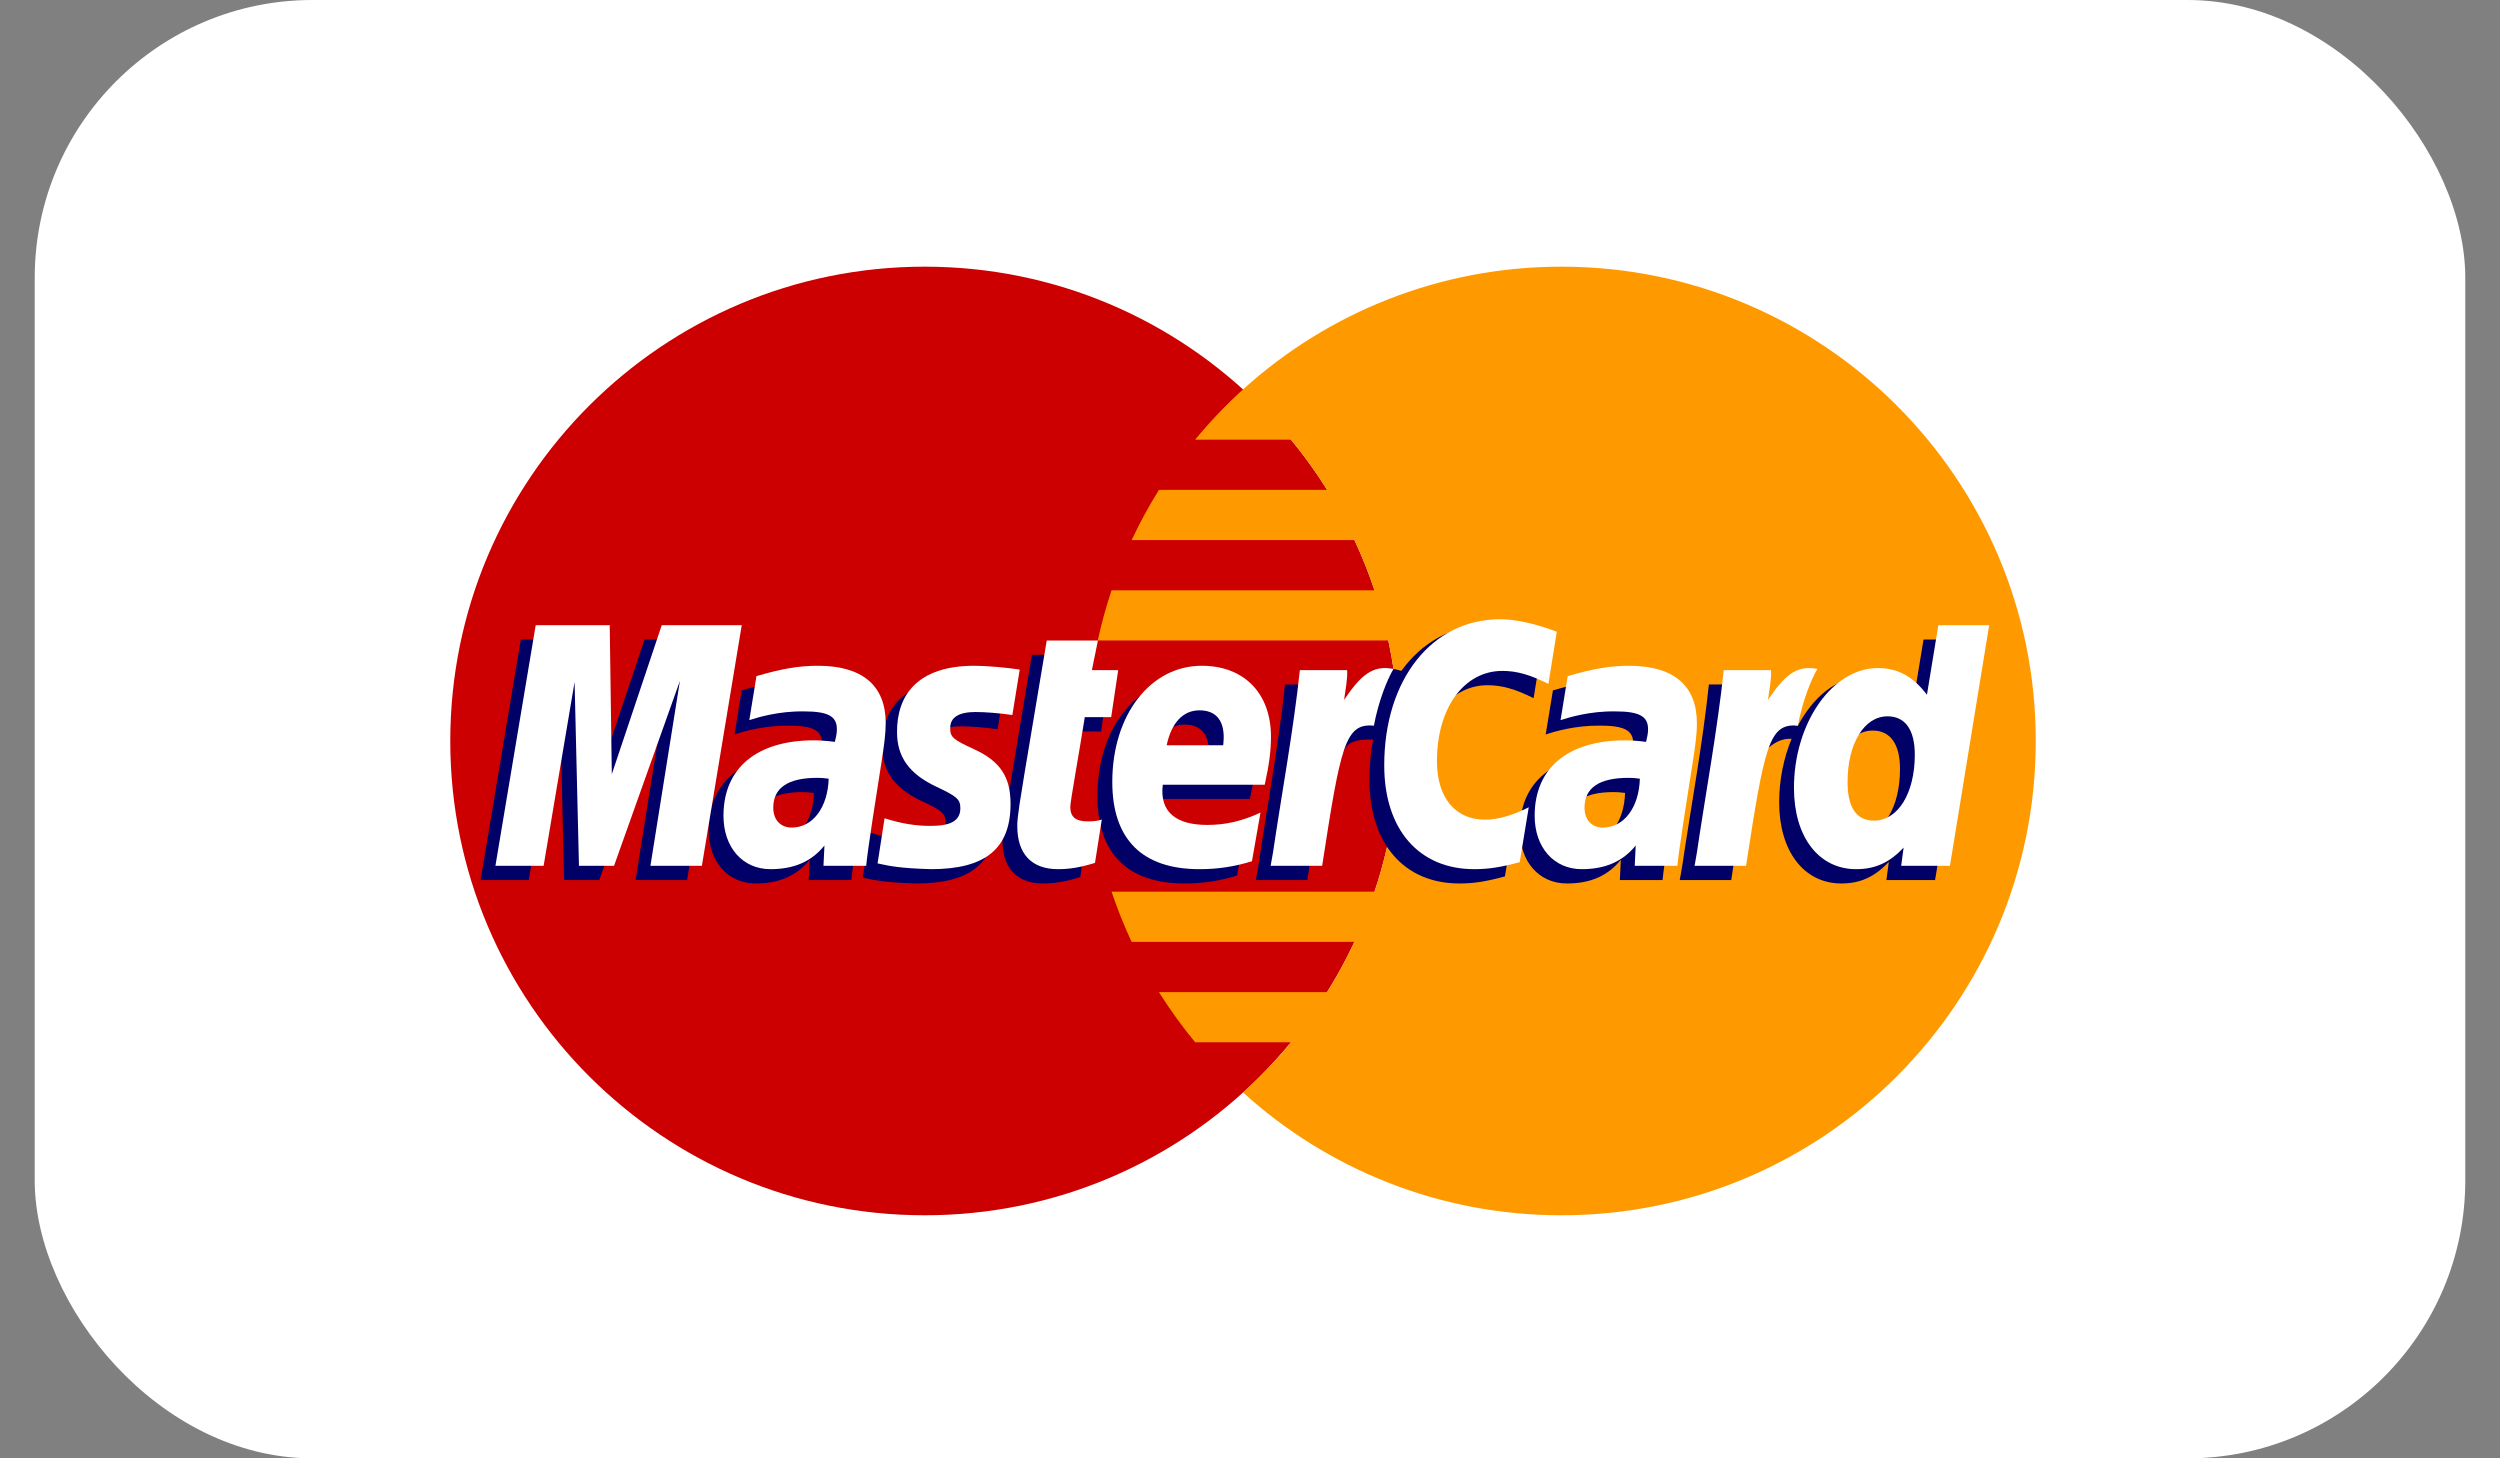
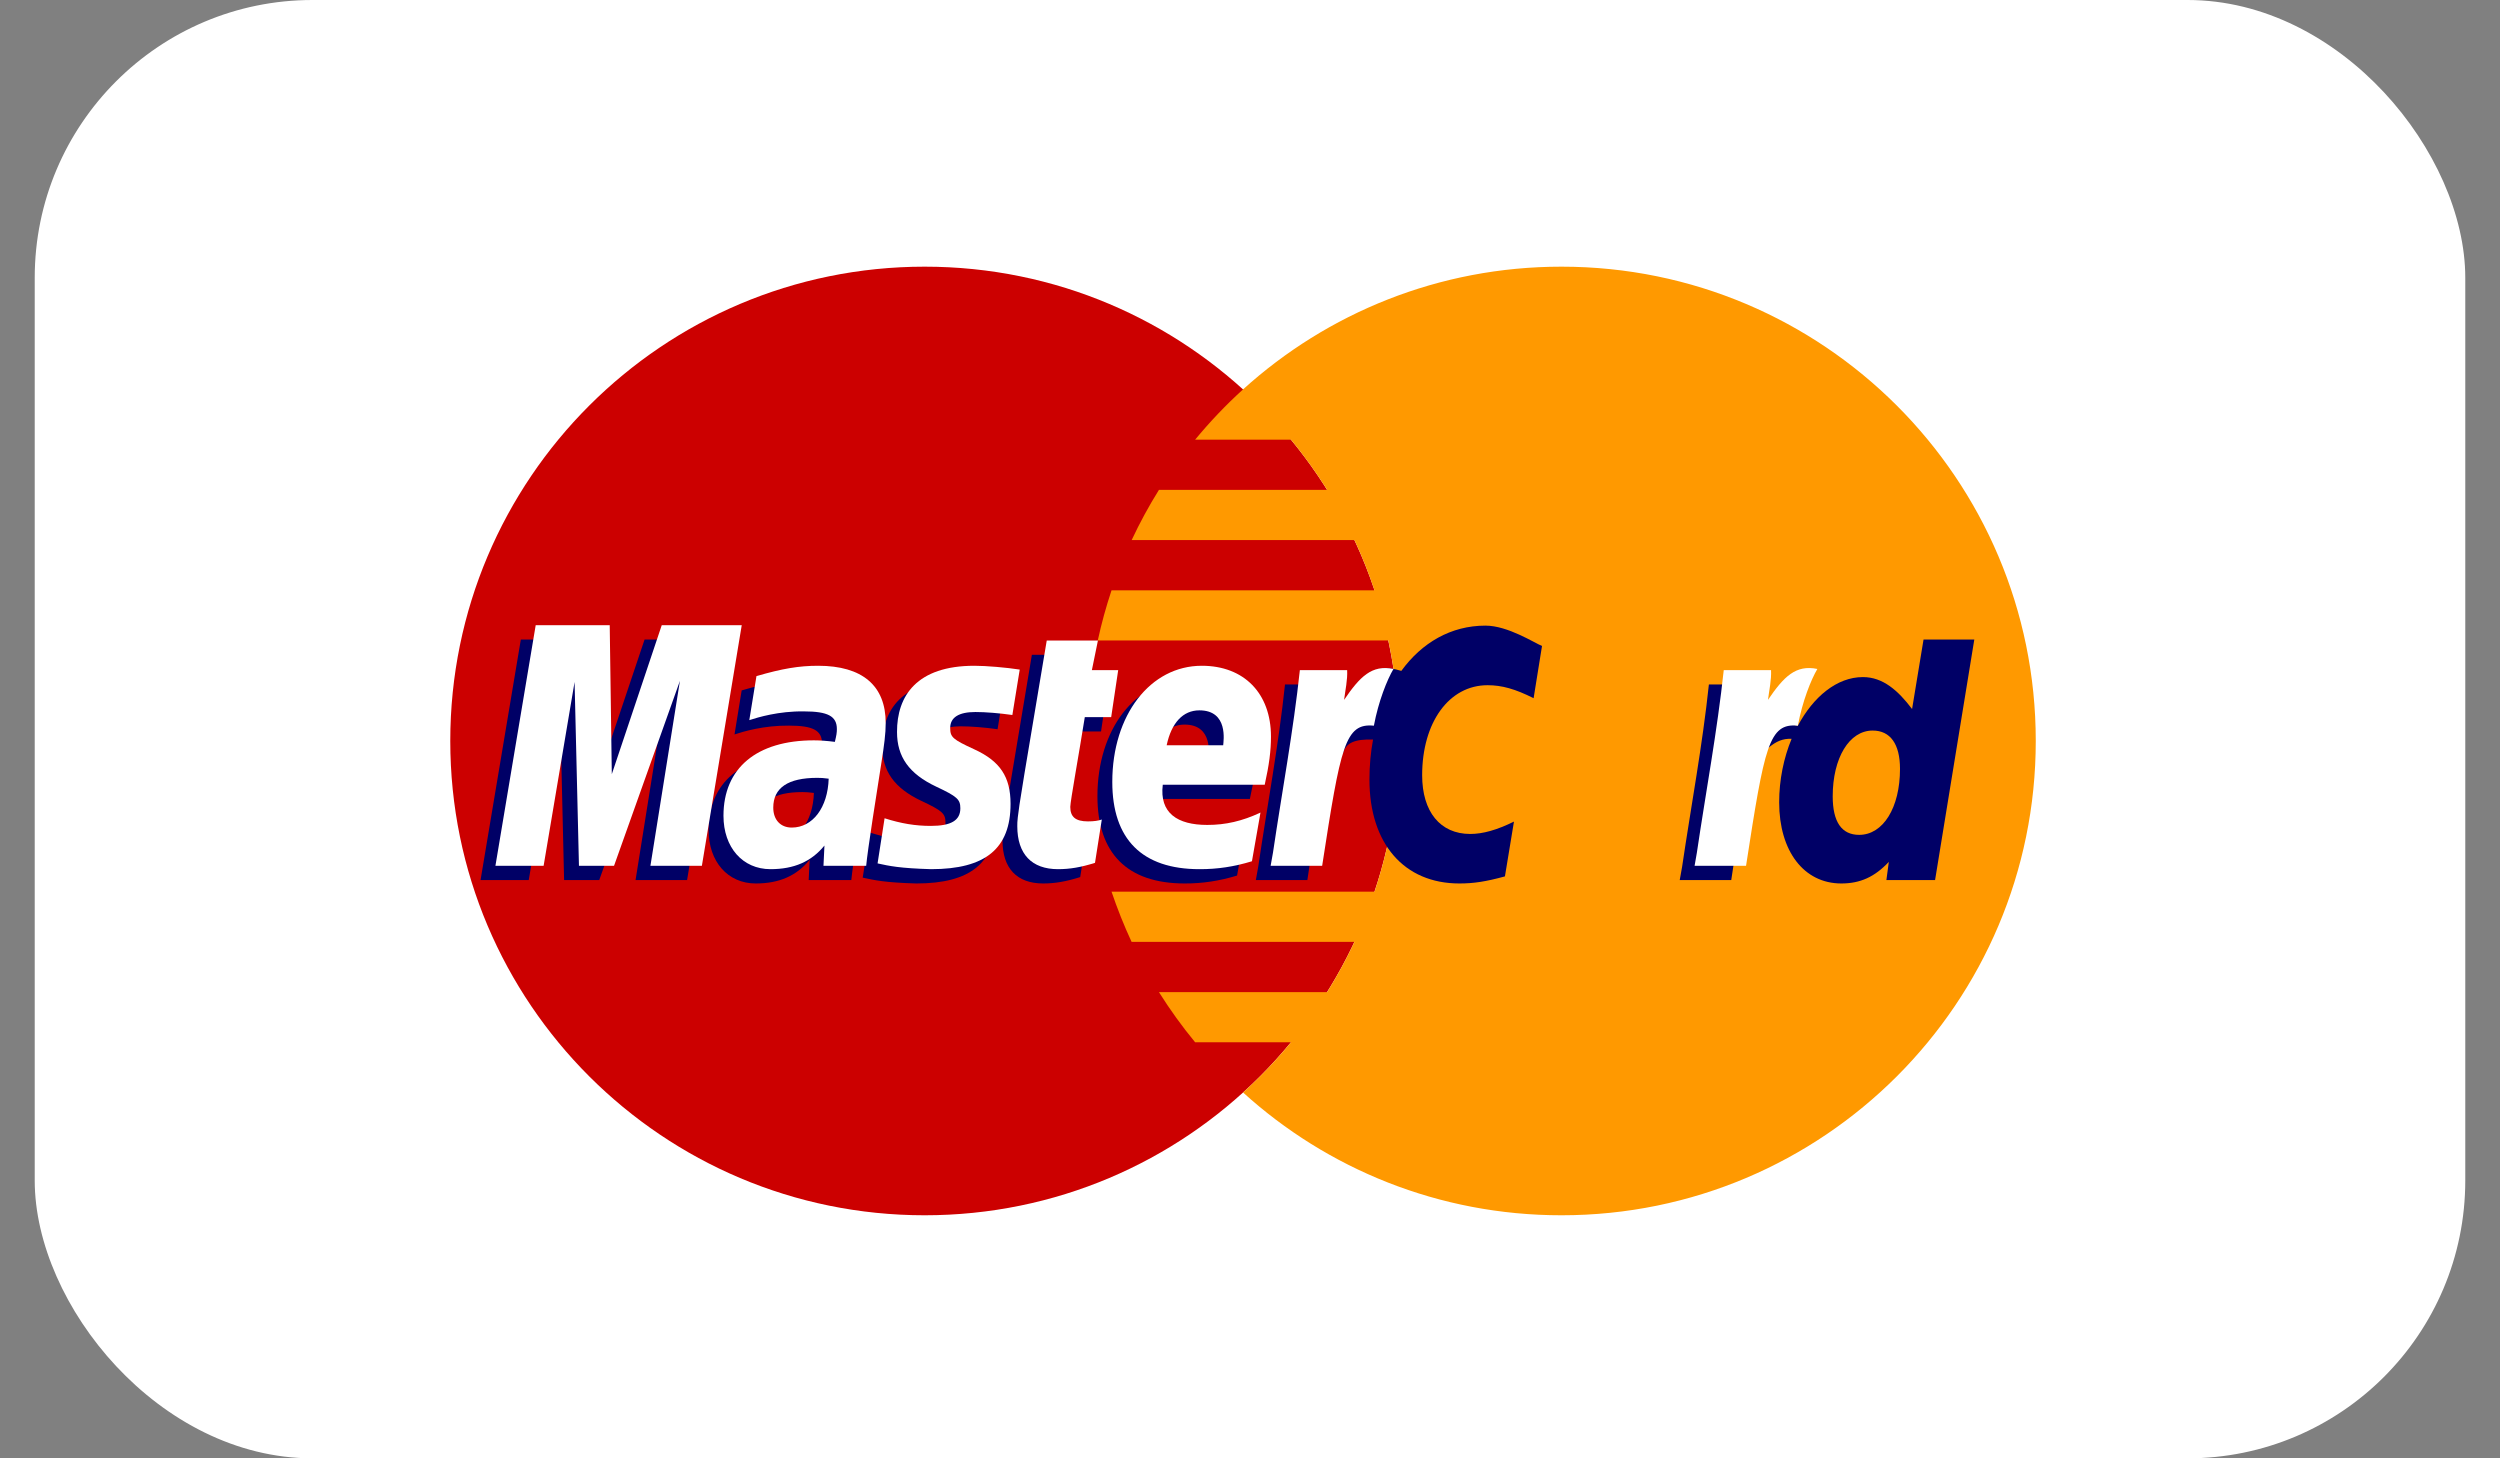
<svg xmlns="http://www.w3.org/2000/svg" width="36px" height="21px" viewBox="0 0 36 21" version="1.1">
  <rect x="0" y="0" width="36" height="21" fill="#808080" stroke="none" />
  <title>Mastercard</title>
  <desc>Created with Sketch.</desc>
  <g id="Mastercard" stroke="none" stroke-width="1" fill="none" fill-rule="evenodd">
    <g id="MasterCard-light" transform="translate(0.5, 0)">
      <g>
        <rect id="Rectangle" fill="#FFFFFF" x="0" y="0" width="35" height="21" rx="4" />
        <path d="M19.645,10.67 C19.645,14.442 16.587,17.5 12.815,17.5 C9.043,17.5 5.984,14.442 5.984,10.67 C5.984,6.898 9.043,3.84 12.815,3.84 C16.587,3.84 19.645,6.898 19.645,10.67" id="Fill-333" fill="#CC0000" />
        <path d="M21.985,3.84 C20.22,3.84 18.612,4.509 17.399,5.608 C17.153,5.831 16.923,6.073 16.71,6.331 L18.09,6.331 C18.278,6.56 18.452,6.801 18.611,7.054 L16.189,7.054 C16.044,7.286 15.913,7.527 15.796,7.777 L19.004,7.777 C19.114,8.012 19.21,8.253 19.293,8.501 L15.506,8.501 C15.428,8.736 15.361,8.977 15.308,9.223 L19.492,9.223 C19.592,9.69 19.645,10.174 19.645,10.67 C19.645,11.428 19.521,12.158 19.293,12.84 L15.506,12.84 C15.59,13.087 15.686,13.329 15.795,13.563 L19.004,13.563 C18.887,13.813 18.756,14.054 18.61,14.287 L16.189,14.287 C16.347,14.538 16.521,14.78 16.71,15.009 L18.09,15.009 C17.878,15.267 17.647,15.509 17.4,15.732 C18.612,16.831 20.22,17.5 21.985,17.5 C25.757,17.5 28.815,14.442 28.815,10.67 C28.815,6.898 25.757,3.84 21.985,3.84" id="Fill-334" fill="#FF9900" />
        <path d="M11.22,11.418 C11.142,11.409 11.108,11.406 11.054,11.406 C10.634,11.406 10.421,11.55 10.421,11.835 C10.421,12.011 10.525,12.122 10.687,12.122 C10.989,12.122 11.207,11.834 11.22,11.418 L11.22,11.418 Z M11.759,12.673 L11.145,12.673 L11.159,12.381 C10.971,12.612 10.721,12.722 10.382,12.722 C9.98,12.722 9.704,12.408 9.704,11.952 C9.704,11.266 10.183,10.866 11.006,10.866 C11.09,10.866 11.198,10.874 11.308,10.888 C11.331,10.795 11.337,10.755 11.337,10.705 C11.337,10.518 11.208,10.449 10.862,10.449 C10.499,10.445 10.2,10.535 10.077,10.576 C10.085,10.529 10.18,9.942 10.18,9.942 C10.549,9.833 10.793,9.793 11.067,9.793 C11.704,9.793 12.041,10.078 12.041,10.619 C12.042,10.764 12.018,10.942 11.981,11.177 C11.916,11.585 11.778,12.46 11.759,12.673 L11.759,12.673 Z" id="Fill-336" fill="#000066" />
        <polyline id="Fill-337" fill="#000066" points="9.394 12.673 8.652 12.673 9.077 10.01 8.129 12.673 7.623 12.673 7.561 10.025 7.114 12.673 6.42 12.673 7 9.209 8.067 9.209 8.131 11.148 8.782 9.209 9.967 9.209 9.394 12.673" />
-         <path d="M22.901,11.418 C22.823,11.409 22.789,11.406 22.736,11.406 C22.315,11.406 22.103,11.55 22.103,11.835 C22.103,12.011 22.206,12.122 22.369,12.122 C22.671,12.122 22.889,11.834 22.901,11.418 L22.901,11.418 Z M23.441,12.673 L22.826,12.673 L22.84,12.381 C22.653,12.612 22.403,12.722 22.064,12.722 C21.661,12.722 21.386,12.408 21.386,11.952 C21.386,11.266 21.865,10.866 22.688,10.866 C22.772,10.866 22.879,10.874 22.99,10.888 C23.013,10.795 23.019,10.755 23.019,10.705 C23.019,10.518 22.89,10.449 22.543,10.449 C22.181,10.445 21.881,10.535 21.758,10.576 C21.766,10.529 21.862,9.942 21.862,9.942 C22.231,9.833 22.475,9.793 22.749,9.793 C23.386,9.793 23.723,10.078 23.722,10.619 C23.723,10.764 23.699,10.942 23.662,11.177 C23.598,11.585 23.459,12.46 23.441,12.673 L23.441,12.673 Z" id="Fill-338" fill="#000066" />
        <path d="M15.055,12.63 C14.852,12.694 14.693,12.722 14.522,12.722 C14.143,12.722 13.936,12.504 13.936,12.103 C13.931,11.978 13.99,11.651 14.038,11.352 C14.081,11.089 14.359,9.429 14.359,9.429 L15.096,9.429 L15.01,9.856 L15.455,9.856 L15.355,10.533 L14.908,10.533 C14.822,11.069 14.7,11.736 14.699,11.825 C14.699,11.97 14.776,12.033 14.953,12.033 C15.037,12.033 15.103,12.025 15.153,12.007 L15.055,12.63" id="Fill-339" fill="#000066" />
        <path d="M17.314,12.608 C17.061,12.685 16.817,12.723 16.558,12.722 C15.733,12.721 15.303,12.29 15.303,11.465 C15.303,10.502 15.85,9.793 16.593,9.793 C17.201,9.793 17.589,10.19 17.589,10.812 C17.589,11.019 17.562,11.221 17.498,11.505 L16.03,11.505 C15.981,11.914 16.242,12.084 16.671,12.084 C16.935,12.084 17.173,12.03 17.437,11.907 L17.314,12.608 L17.314,12.608 Z M16.9,10.937 C16.904,10.878 16.978,10.434 16.557,10.434 C16.323,10.434 16.154,10.613 16.086,10.937 L16.9,10.937 L16.9,10.937 Z" id="Fill-340" fill="#000066" />
        <path d="M12.204,10.746 C12.204,11.103 12.377,11.348 12.768,11.533 C13.069,11.674 13.115,11.716 13.115,11.844 C13.115,12.019 12.983,12.099 12.69,12.099 C12.468,12.099 12.262,12.064 12.025,11.988 C12.025,11.988 11.928,12.609 11.923,12.638 C12.092,12.675 12.242,12.709 12.695,12.722 C13.477,12.722 13.839,12.424 13.839,11.78 C13.839,11.393 13.687,11.166 13.316,10.995 C13.005,10.852 12.969,10.82 12.969,10.689 C12.969,10.536 13.093,10.459 13.332,10.459 C13.478,10.459 13.676,10.474 13.865,10.501 L13.971,9.847 C13.779,9.817 13.487,9.793 13.318,9.793 C12.488,9.793 12.201,10.226 12.204,10.746" id="Fill-341" fill="#000066" />
        <path d="M20.921,9.867 C21.127,9.867 21.319,9.921 21.584,10.054 L21.705,9.302 C21.596,9.259 21.214,9.009 20.89,9.009 C20.394,9.009 19.974,9.255 19.679,9.661 C19.249,9.519 19.072,9.807 18.855,10.094 L18.662,10.139 C18.677,10.044 18.69,9.951 18.686,9.856 L18.004,9.856 C17.912,10.728 17.747,11.611 17.618,12.484 L17.584,12.673 L18.326,12.673 C18.45,11.869 18.517,11.354 18.559,11.005 L18.838,10.85 C18.88,10.694 19.01,10.642 19.272,10.649 C19.238,10.832 19.22,11.026 19.22,11.226 C19.22,12.148 19.718,12.722 20.515,12.722 C20.721,12.722 20.898,12.695 21.171,12.62 L21.301,11.831 C21.055,11.952 20.854,12.009 20.671,12.009 C20.24,12.009 19.979,11.69 19.979,11.164 C19.979,10.401 20.367,9.867 20.921,9.867" id="Fill-342" fill="#000066" />
        <path d="M27.199,9.209 L27.034,10.21 C26.832,9.943 26.614,9.75 26.326,9.75 C25.952,9.75 25.612,10.033 25.389,10.451 C25.078,10.387 24.757,10.277 24.757,10.277 L24.757,10.28 C24.782,10.046 24.792,9.904 24.79,9.856 L24.108,9.856 C24.016,10.728 23.851,11.611 23.722,12.484 L23.688,12.673 L24.43,12.673 C24.53,12.023 24.607,11.482 24.663,11.054 C24.917,10.825 25.044,10.626 25.299,10.639 C25.186,10.913 25.12,11.229 25.12,11.553 C25.12,12.257 25.476,12.722 26.015,12.722 C26.287,12.722 26.495,12.628 26.699,12.411 L26.664,12.673 L27.365,12.673 L27.93,9.209 L27.199,9.209 L27.199,9.209 Z M26.272,12.022 C26.019,12.022 25.891,11.835 25.891,11.467 C25.891,10.913 26.13,10.52 26.466,10.52 C26.721,10.52 26.86,10.714 26.86,11.072 C26.86,11.631 26.617,12.022 26.272,12.022 L26.272,12.022 Z" id="Fill-343" fill="#000066" />
        <polyline id="Fill-344" fill="#FFFFFF" points="9.607 12.468 8.866 12.468 9.291 9.804 8.342 12.468 7.837 12.468 7.774 9.82 7.328 12.468 6.634 12.468 7.214 9.003 8.28 9.003 8.31 11.148 9.029 9.003 10.181 9.003 9.607 12.468" />
        <path d="M11.433,11.213 C11.356,11.203 11.321,11.201 11.268,11.201 C10.847,11.201 10.635,11.345 10.635,11.63 C10.635,11.805 10.739,11.917 10.901,11.917 C11.203,11.917 11.42,11.629 11.433,11.213 L11.433,11.213 Z M11.973,12.468 L11.358,12.468 L11.372,12.176 C11.185,12.406 10.935,12.516 10.595,12.516 C10.193,12.516 9.918,12.202 9.918,11.747 C9.918,11.06 10.397,10.661 11.22,10.661 C11.304,10.661 11.411,10.668 11.522,10.683 C11.545,10.589 11.551,10.55 11.551,10.499 C11.551,10.313 11.422,10.244 11.075,10.244 C10.712,10.239 10.413,10.33 10.29,10.37 C10.298,10.323 10.393,9.736 10.393,9.736 C10.763,9.628 11.006,9.587 11.281,9.587 C11.917,9.587 12.255,9.873 12.254,10.413 C12.255,10.558 12.231,10.737 12.194,10.972 C12.13,11.379 11.991,12.255 11.973,12.468 L11.973,12.468 Z" id="Fill-345" fill="#FFFFFF" />
-         <path d="M21.918,9.097 L21.797,9.848 C21.532,9.715 21.34,9.661 21.134,9.661 C20.581,9.661 20.192,10.196 20.192,10.96 C20.192,11.485 20.453,11.803 20.885,11.803 C21.067,11.803 21.269,11.747 21.514,11.625 L21.384,12.415 C21.111,12.489 20.934,12.516 20.729,12.516 C19.93,12.516 19.433,11.942 19.433,11.021 C19.433,9.782 20.121,8.917 21.103,8.917 C21.427,8.917 21.81,9.054 21.918,9.097" id="Fill-346" fill="#FFFFFF" />
-         <path d="M23.114,11.213 C23.037,11.203 23.003,11.201 22.949,11.201 C22.529,11.201 22.317,11.345 22.317,11.63 C22.317,11.805 22.42,11.917 22.582,11.917 C22.884,11.917 23.102,11.629 23.114,11.213 L23.114,11.213 Z M23.654,12.468 L23.04,12.468 L23.054,12.176 C22.866,12.406 22.616,12.516 22.277,12.516 C21.875,12.516 21.599,12.202 21.599,11.747 C21.599,11.06 22.078,10.661 22.901,10.661 C22.985,10.661 23.093,10.668 23.203,10.683 C23.226,10.589 23.232,10.55 23.232,10.499 C23.232,10.313 23.103,10.244 22.757,10.244 C22.394,10.239 22.095,10.33 21.972,10.37 C21.98,10.323 22.075,9.736 22.075,9.736 C22.444,9.628 22.688,9.587 22.962,9.587 C23.599,9.587 23.936,9.873 23.935,10.413 C23.937,10.558 23.913,10.737 23.876,10.972 C23.811,11.379 23.673,12.255 23.654,12.468 L23.654,12.468 Z" id="Fill-347" fill="#FFFFFF" />
        <path d="M15.268,12.425 C15.065,12.489 14.907,12.516 14.735,12.516 C14.356,12.516 14.149,12.298 14.149,11.898 C14.144,11.773 14.204,11.446 14.251,11.147 C14.294,10.883 14.573,9.224 14.573,9.224 L15.31,9.224 L15.223,9.65 L15.602,9.65 L15.501,10.327 L15.121,10.327 C15.036,10.863 14.914,11.53 14.912,11.619 C14.912,11.765 14.99,11.828 15.166,11.828 C15.251,11.828 15.316,11.819 15.366,11.801 L15.268,12.425" id="Fill-348" fill="#FFFFFF" />
        <path d="M17.528,12.402 C17.275,12.48 17.03,12.517 16.772,12.516 C15.946,12.516 15.517,12.085 15.517,11.26 C15.517,10.296 16.064,9.587 16.806,9.587 C17.414,9.587 17.802,9.984 17.802,10.607 C17.802,10.814 17.775,11.015 17.712,11.3 L16.244,11.3 C16.194,11.709 16.456,11.879 16.884,11.879 C17.148,11.879 17.386,11.825 17.651,11.701 L17.528,12.402 L17.528,12.402 Z M17.114,10.732 C17.118,10.673 17.192,10.229 16.771,10.229 C16.536,10.229 16.368,10.408 16.3,10.732 L17.114,10.732 L17.114,10.732 Z" id="Fill-349" fill="#FFFFFF" />
        <path d="M12.417,10.541 C12.417,10.898 12.59,11.143 12.982,11.328 C13.282,11.469 13.329,11.511 13.329,11.639 C13.329,11.814 13.196,11.893 12.903,11.893 C12.682,11.893 12.476,11.859 12.238,11.783 C12.238,11.783 12.141,12.404 12.137,12.433 C12.305,12.47 12.455,12.503 12.908,12.516 C13.691,12.516 14.052,12.219 14.052,11.575 C14.052,11.187 13.901,10.96 13.529,10.79 C13.218,10.647 13.183,10.615 13.183,10.483 C13.183,10.331 13.306,10.253 13.546,10.253 C13.691,10.253 13.89,10.269 14.078,10.296 L14.184,9.642 C13.992,9.612 13.701,9.587 13.531,9.587 C12.702,9.587 12.415,10.02 12.417,10.541" id="Fill-350" fill="#FFFFFF" />
-         <path d="M27.579,12.468 L26.877,12.468 L26.912,12.205 C26.709,12.423 26.5,12.516 26.228,12.516 C25.69,12.516 25.333,12.052 25.333,11.347 C25.333,10.41 25.886,9.62 26.54,9.62 C26.827,9.62 27.045,9.738 27.248,10.004 L27.412,9.003 L28.144,9.003 L27.579,12.468 L27.579,12.468 Z M26.485,11.817 C26.83,11.817 27.073,11.425 27.073,10.867 C27.073,10.509 26.935,10.315 26.68,10.315 C26.344,10.315 26.105,10.707 26.105,11.261 C26.105,11.63 26.233,11.817 26.485,11.817 L26.485,11.817 Z" id="Fill-351" fill="#FFFFFF" />
        <path d="M24.322,9.65 C24.229,10.522 24.064,11.405 23.935,12.278 L23.902,12.468 L24.643,12.468 C24.909,10.745 24.972,10.408 25.389,10.45 C25.455,10.098 25.578,9.789 25.67,9.633 C25.359,9.568 25.186,9.744 24.959,10.078 C24.977,9.933 25.01,9.793 25.003,9.65 L24.322,9.65" id="Fill-352" fill="#FFFFFF" />
        <path d="M18.218,9.65 C18.125,10.522 17.96,11.405 17.831,12.278 L17.797,12.468 L18.539,12.468 C18.805,10.745 18.868,10.408 19.284,10.45 C19.35,10.098 19.474,9.789 19.566,9.633 C19.255,9.568 19.082,9.744 18.855,10.078 C18.873,9.933 18.906,9.793 18.899,9.65 L18.218,9.65" id="Fill-353" fill="#FFFFFF" />
      </g>
    </g>
  </g>
</svg>